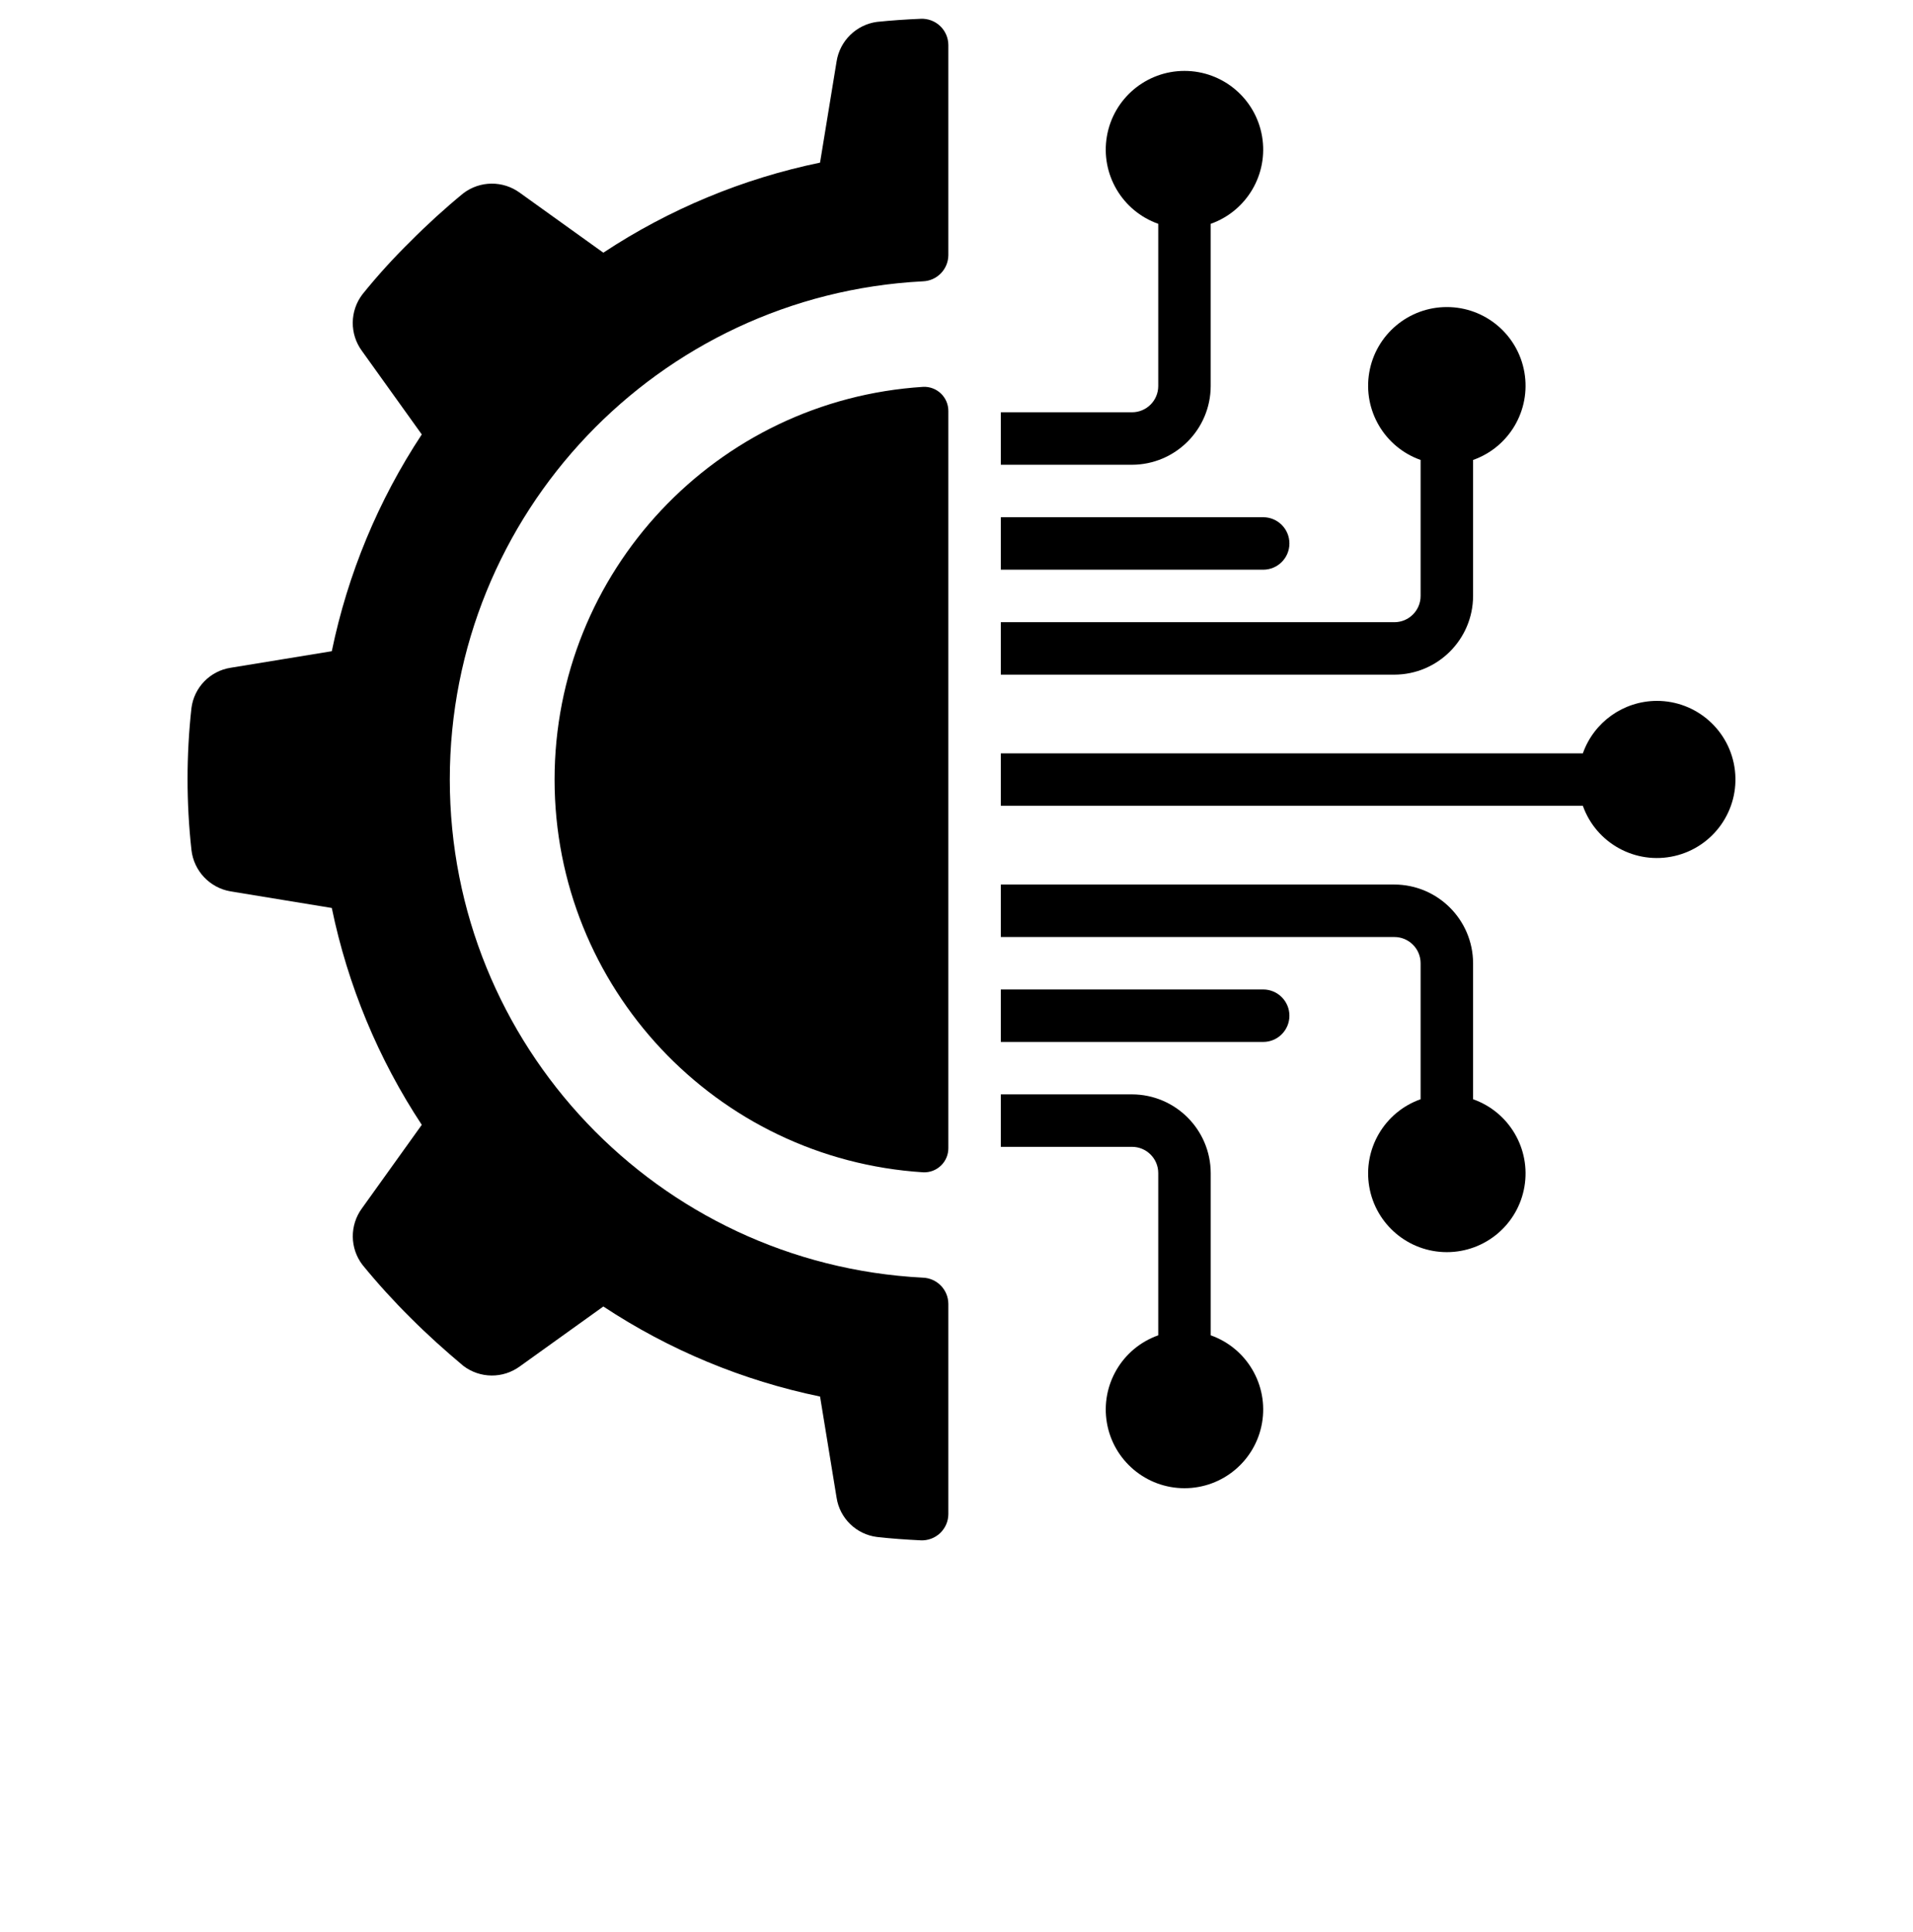
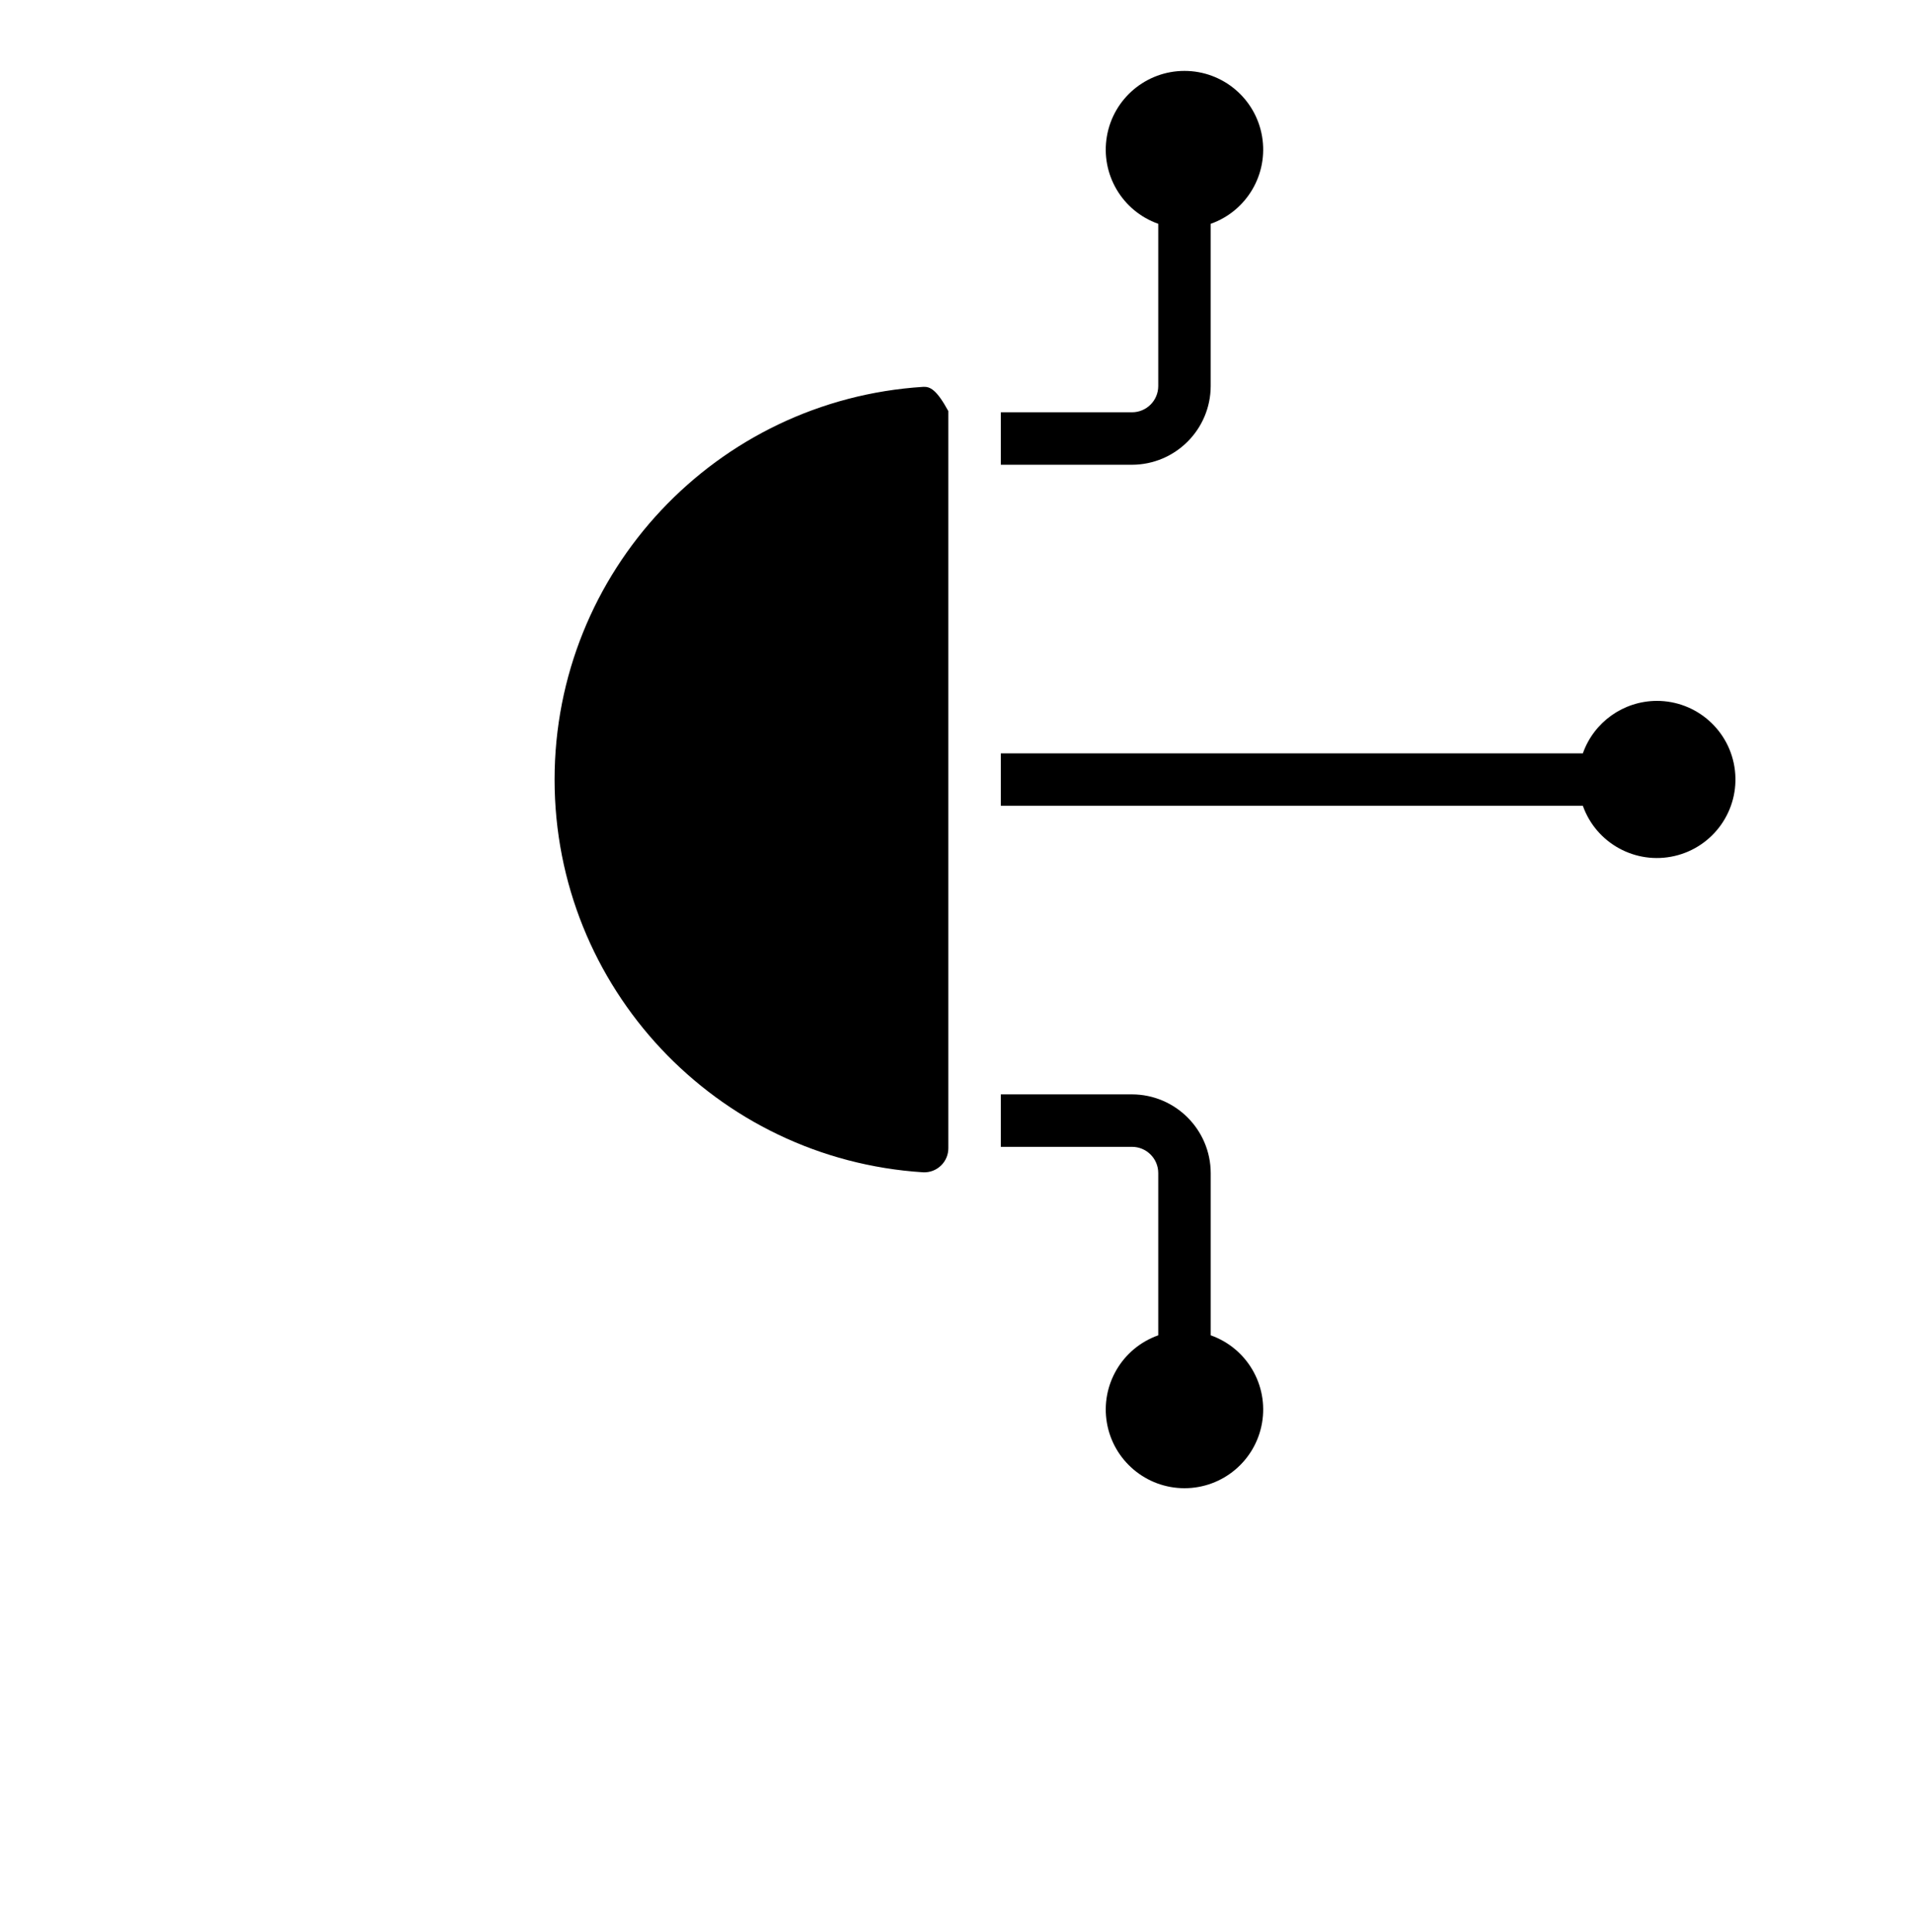
<svg xmlns="http://www.w3.org/2000/svg" width="102" height="103" viewBox="0 0 102 103" fill="none">
-   <path d="M12.305 47.533L17.691 48.416C18.542 52.54 20.17 56.464 22.489 59.979L19.3 64.43C18.638 65.331 18.649 66.561 19.328 67.449C20.132 68.432 20.986 69.373 21.888 70.268C22.797 71.179 23.734 72.018 24.7 72.829C25.589 73.509 26.82 73.521 27.721 72.857L32.17 69.666C35.681 71.987 39.603 73.616 43.725 74.468L44.606 79.858C44.774 80.96 45.654 81.817 46.76 81.956C47.527 82.043 48.299 82.096 49.088 82.135C49.471 82.154 49.845 82.015 50.124 81.752C50.403 81.488 50.562 81.123 50.565 80.739V69.528C50.561 68.772 49.961 68.155 49.206 68.129C35.069 67.396 23.983 55.72 23.983 41.565C23.983 27.409 35.069 15.733 49.206 15.001C49.961 14.975 50.561 14.357 50.565 13.601V2.4C50.563 2.017 50.405 1.651 50.127 1.387C49.849 1.123 49.475 0.984 49.092 1.002C48.306 1.034 47.529 1.089 46.76 1.167C45.653 1.317 44.777 2.178 44.606 3.282L43.724 8.672C39.603 9.524 35.681 11.154 32.169 13.474L27.721 10.282C26.82 9.619 25.588 9.63 24.699 10.31C23.719 11.115 22.78 11.97 21.887 12.871C20.98 13.76 20.125 14.701 19.328 15.69C18.646 16.58 18.635 17.812 19.299 18.714L22.489 23.166C20.171 26.679 18.542 30.602 17.691 34.725L12.305 35.606C11.202 35.775 10.345 36.655 10.207 37.762C9.931 40.272 9.931 42.806 10.207 45.316C10.331 46.441 11.188 47.347 12.305 47.533Z" fill="black" />
-   <path d="M49.227 20.628C38.176 21.328 29.57 30.496 29.57 41.57C29.57 52.643 38.176 61.811 49.227 62.511C49.579 62.526 49.921 62.395 50.174 62.15C50.427 61.906 50.568 61.568 50.565 61.216V21.923C50.568 21.571 50.427 21.234 50.174 20.989C49.921 20.744 49.579 20.613 49.227 20.628Z" fill="black" />
+   <path d="M49.227 20.628C38.176 21.328 29.57 30.496 29.57 41.57C29.57 52.643 38.176 61.811 49.227 62.511C49.579 62.526 49.921 62.395 50.174 62.15C50.427 61.906 50.568 61.568 50.565 61.216V21.923C49.921 20.744 49.579 20.613 49.227 20.628Z" fill="black" />
  <path d="M60.358 21.984H53.363V24.782H60.358C62.673 24.775 64.547 22.9 64.554 20.585V11.935C66.481 11.253 67.637 9.283 67.292 7.268C66.946 5.254 65.2 3.781 63.156 3.781C61.112 3.781 59.365 5.254 59.019 7.268C58.673 9.283 59.83 11.253 61.757 11.935V20.585C61.757 21.358 61.13 21.984 60.358 21.984Z" fill="black" />
-   <path d="M53.363 30.378H67.352C68.125 30.378 68.751 29.752 68.751 28.979C68.751 28.206 68.125 27.58 67.352 27.58H53.363V30.378Z" fill="black" />
  <path d="M53.363 61.153H60.358C61.13 61.153 61.757 61.779 61.757 62.552V71.203C59.83 71.884 58.674 73.855 59.019 75.869C59.365 77.884 61.112 79.356 63.156 79.356C65.2 79.356 66.946 77.884 67.292 75.869C67.638 73.855 66.482 71.884 64.555 71.203V62.552C64.548 60.237 62.673 58.362 60.358 58.355H53.363V61.153H53.363Z" fill="black" />
-   <path d="M74.347 47.166H53.363V49.964H74.347C75.119 49.964 75.746 50.59 75.746 51.363V58.615C73.819 59.296 72.663 61.267 73.008 63.281C73.354 65.296 75.101 66.768 77.145 66.768C79.189 66.768 80.935 65.296 81.281 63.281C81.627 61.267 80.471 59.296 78.544 58.615V51.363C78.537 49.048 76.662 47.173 74.347 47.166Z" fill="black" />
  <path d="M88.336 37.373C86.564 37.38 84.987 38.5 84.397 40.171H53.363V42.969H84.397C85.111 44.975 87.218 46.126 89.293 45.643C91.368 45.16 92.75 43.197 92.505 41.081C92.26 38.965 90.466 37.369 88.336 37.373Z" fill="black" />
-   <path d="M68.751 54.161C68.751 53.388 68.125 52.762 67.352 52.762H53.363V55.559H67.352C68.125 55.56 68.751 54.933 68.751 54.161Z" fill="black" />
-   <path d="M78.544 31.778V24.526C80.471 23.845 81.627 21.875 81.281 19.86C80.935 17.846 79.189 16.373 77.145 16.373C75.101 16.373 73.354 17.846 73.008 19.86C72.663 21.875 73.819 23.845 75.746 24.526V31.778C75.746 32.551 75.119 33.177 74.347 33.177H53.363V35.975H74.347C76.662 35.968 78.537 34.093 78.544 31.778Z" fill="black" />
</svg>